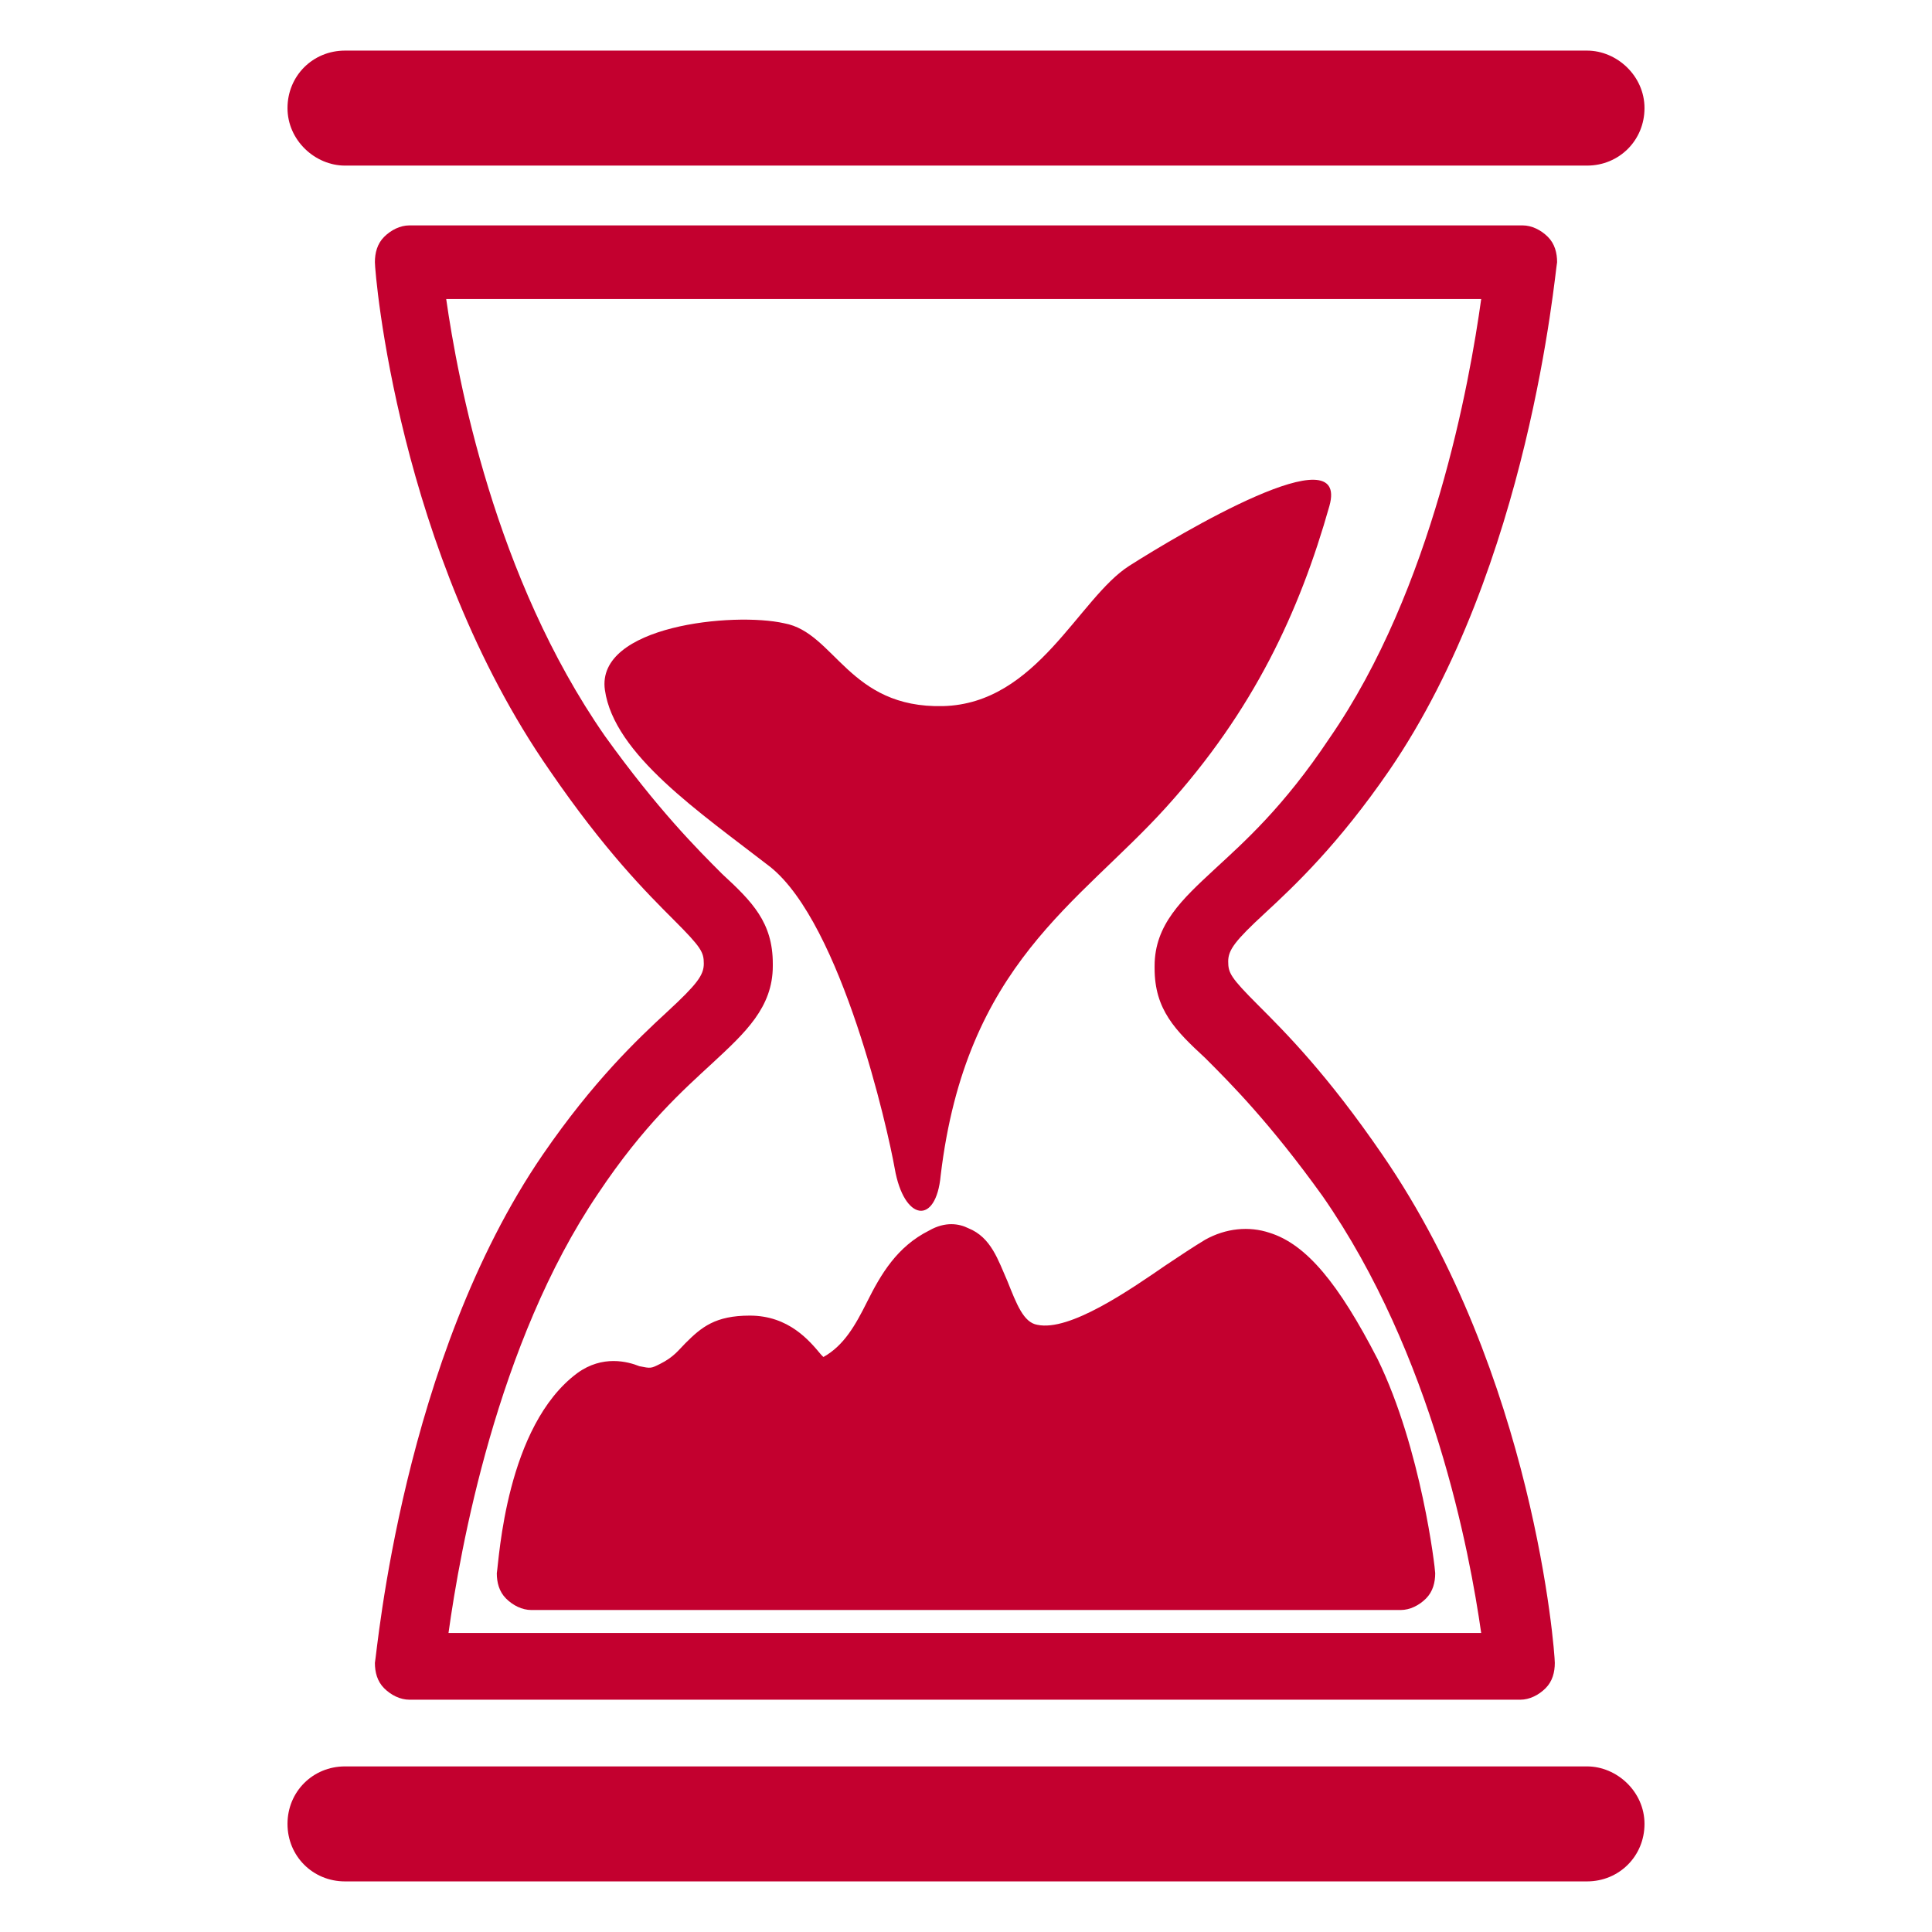
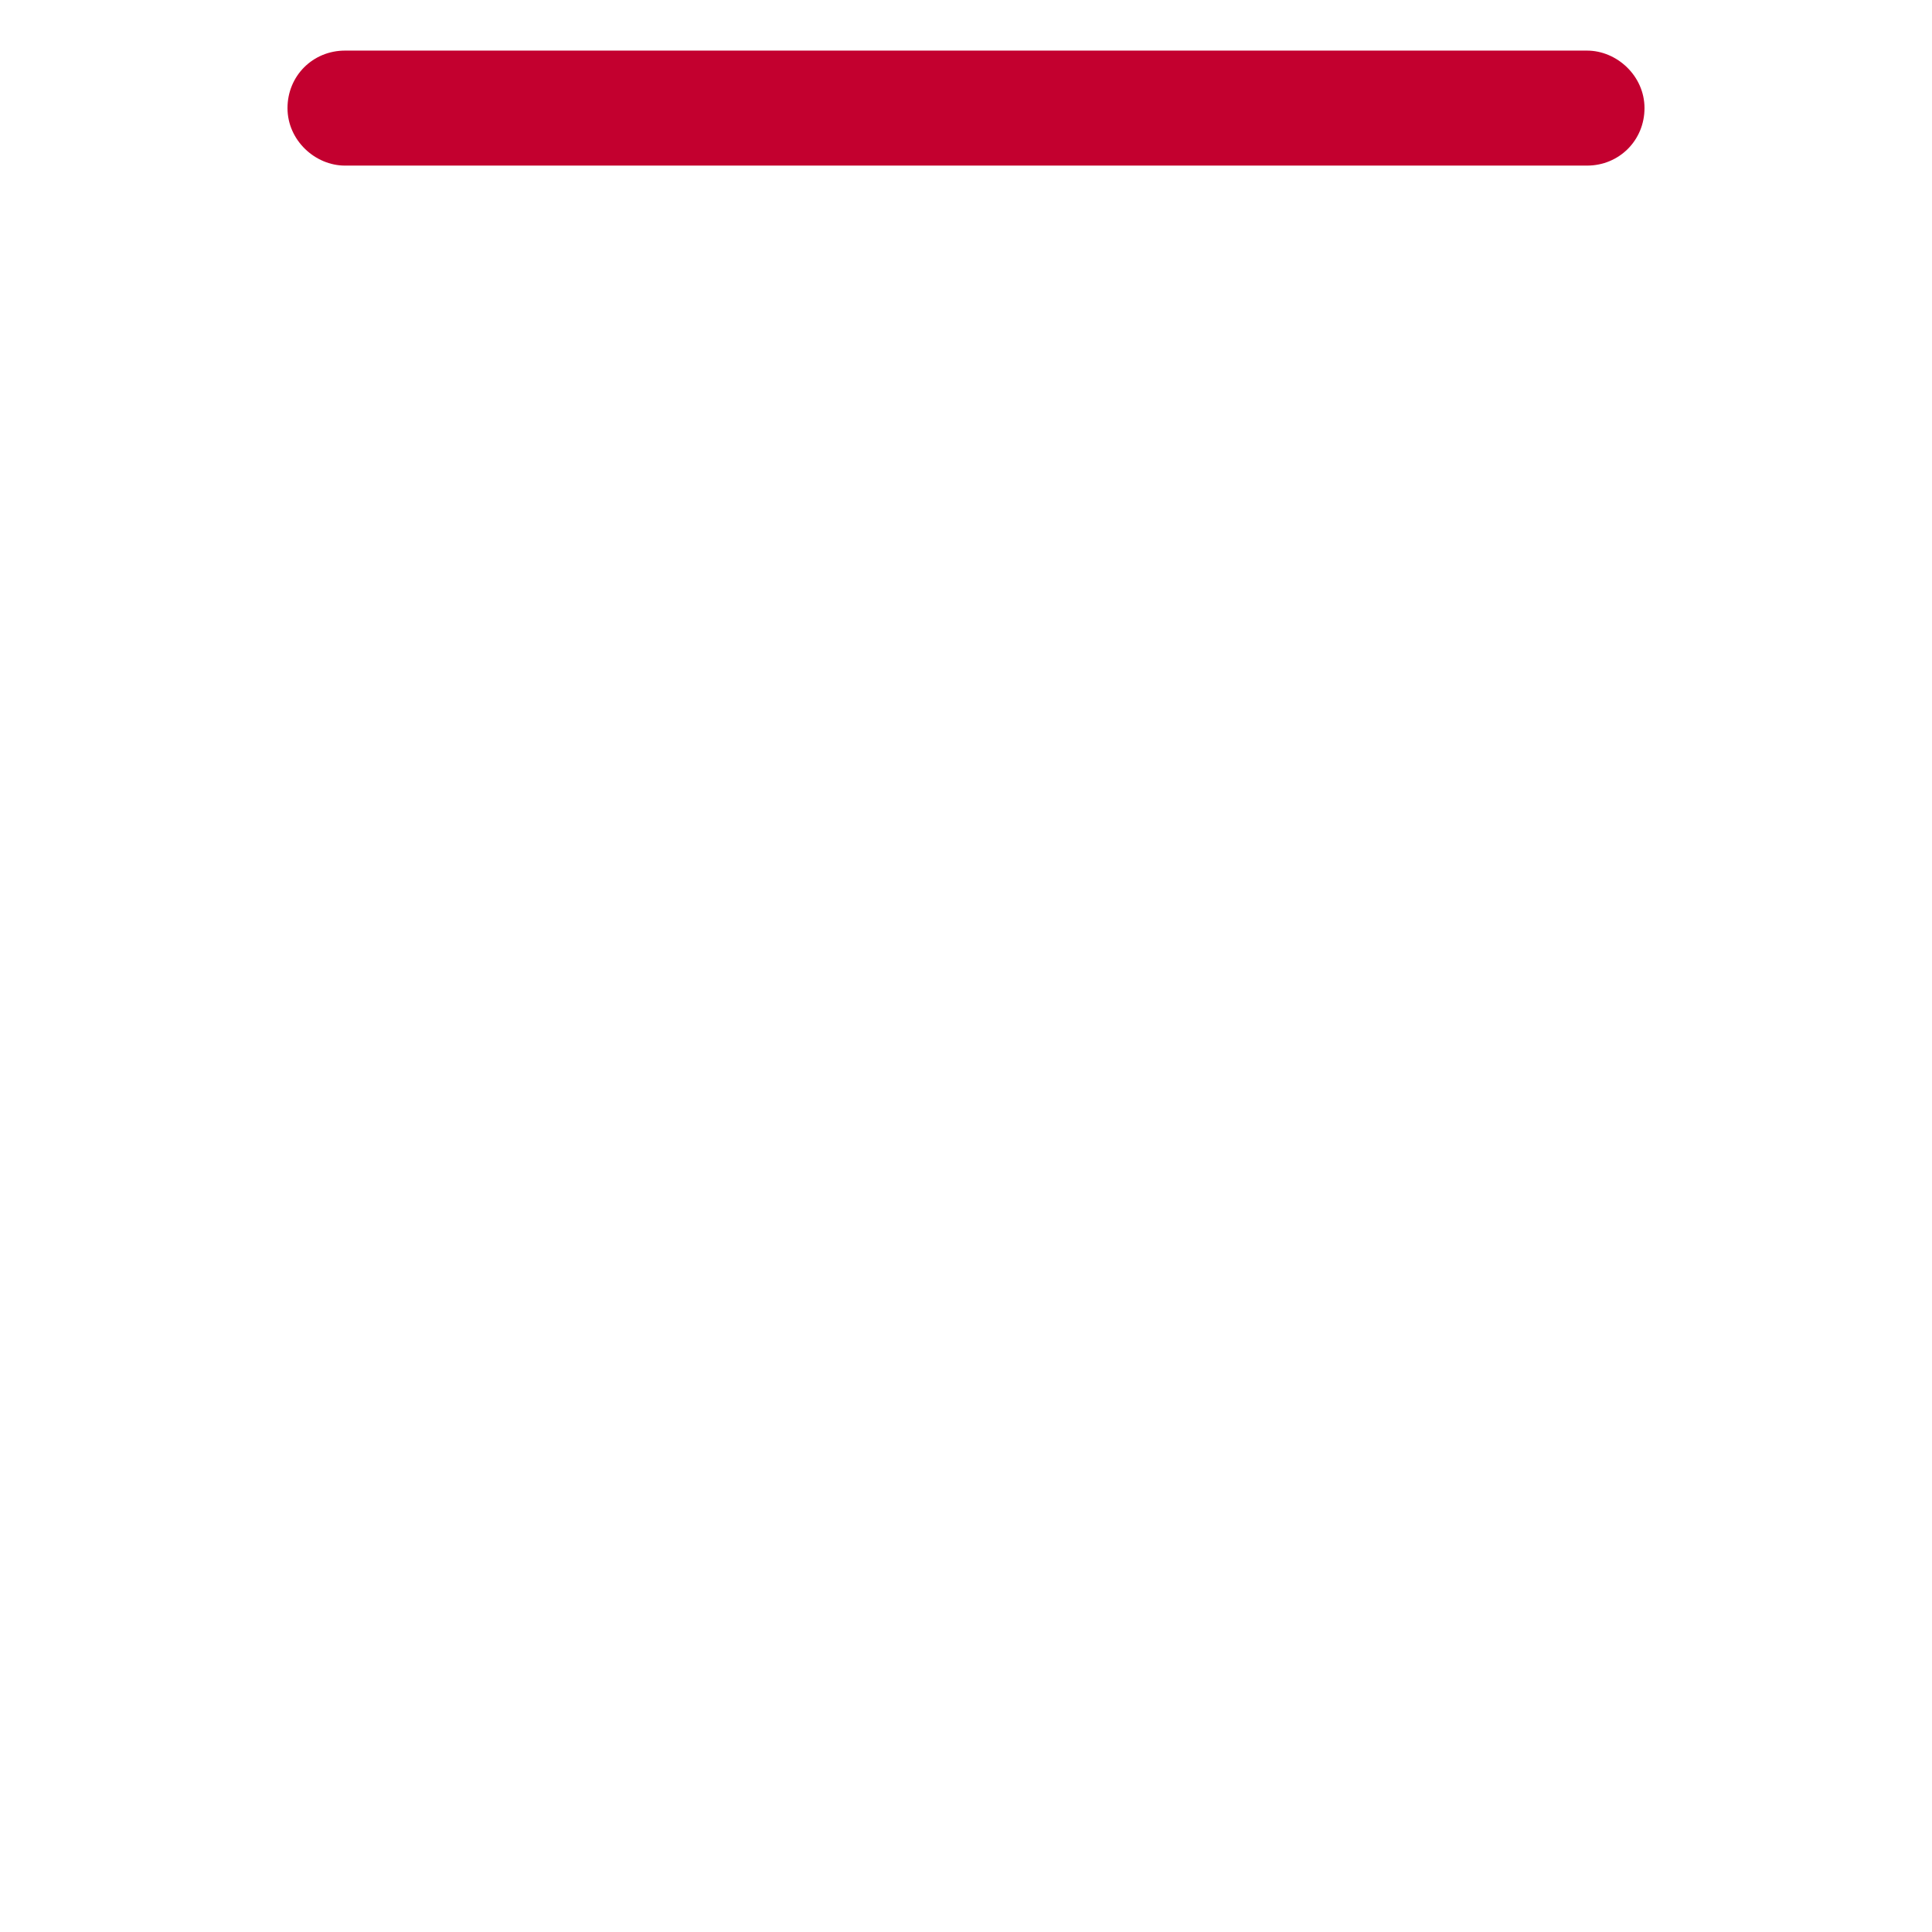
<svg xmlns="http://www.w3.org/2000/svg" version="1.1" id="Layer_1" x="0px" y="0px" viewBox="0 0 84 84" style="enable-background:new 0 0 84 84;" xml:space="preserve">
  <desc>AIDE À PROLONGER LA DURÉE DE VIE DU MOTEUR</desc>
  <style type="text/css">
	.st0{fill:#C3002F;}
</style>
  <g>
-     <path class="st0" d="M60.1,50.2c-2.4-3.5-4.2-5.3-5.4-6.5c-1.2-1.2-1.3-1.4-1.3-1.9c0-0.5,0.3-0.9,1.6-2.1c1.3-1.2,3.2-3,5.4-6.2   c6.1-8.9,7.2-21.6,7.3-22.1c0-0.4-0.1-0.8-0.4-1.1s-0.7-0.5-1.1-0.5H17.8c-0.4,0-0.8,0.2-1.1,0.5c-0.3,0.3-0.4,0.7-0.4,1.1   c0,0.5,1,12.6,7.6,22.1c2.4,3.5,4.2,5.3,5.4,6.5c1.2,1.2,1.3,1.4,1.3,1.9c0,0.5-0.3,0.9-1.6,2.1c-1.3,1.2-3.2,3-5.4,6.2   c-6.1,8.9-7.2,21.6-7.3,22.1c0,0.4,0.1,0.8,0.4,1.1s0.7,0.5,1.1,0.5h48.3c0.4,0,0.8-0.2,1.1-0.5c0.3-0.3,0.4-0.7,0.4-1.1   C67.6,71.8,66.7,59.8,60.1,50.2z M19.5,71c0.5-3.6,2.1-12.6,6.5-19.1c2-3,3.7-4.5,5-5.7c1.4-1.3,2.6-2.4,2.6-4.2c0,0,0,0,0-0.1   c0,0,0,0,0,0c0,0,0,0,0,0c0,0,0,0,0,0c0-1.8-0.9-2.7-2.2-3.9c-1.1-1.1-2.8-2.8-5.1-6c-4.8-6.9-6.4-15.5-6.9-19h45   c-0.5,3.6-2.1,12.6-6.6,19.1c-2,3-3.7,4.5-5,5.7c-1.4,1.3-2.6,2.4-2.6,4.2c0,0,0,0,0,0.1c0,0,0,0,0,0c0,0,0,0,0,0c0,0,0,0,0,0   c0,1.8,0.9,2.7,2.2,3.9c1.1,1.1,2.8,2.8,5.1,6c4.8,6.9,6.4,15.5,6.9,19H19.5z" />
-     <path class="st0" d="M57.8,22c-1.3,4.6-3.3,8.9-7.1,13.1c-3.8,4.2-8.7,6.8-9.8,16c-0.2,2.2-1.6,2-2-0.3c-0.3-1.7-2.3-10.6-5.4-13.1   c-3.1-2.4-6.8-4.9-7.2-7.7c-0.4-2.8,5.6-3.4,7.8-2.9c2.2,0.4,2.8,3.7,6.9,3.6c4.1-0.1,5.9-4.7,8.1-6.1S58.7,18.8,57.8,22z" />
-     <path class="st0" d="M62.4,68.4c0-0.2-0.6-5.4-2.5-9.3c-1.7-3.3-3.1-5-4.7-5.5c-0.9-0.3-1.9-0.2-2.8,0.3c-0.5,0.3-1.1,0.7-1.7,1.1   c-1.6,1.1-4.2,2.9-5.6,2.6c-0.6-0.1-0.9-0.9-1.3-1.9c-0.4-0.9-0.7-1.9-1.7-2.3c-0.4-0.2-1-0.3-1.7,0.1c-1.4,0.7-2.1,1.9-2.7,3.1   c-0.5,1-1,1.9-1.9,2.4c0,0-0.1-0.1-0.1-0.1c-0.5-0.6-1.4-1.7-3.1-1.7c-1.5,0-2.1,0.5-2.8,1.2c-0.3,0.3-0.5,0.6-1.1,0.9   c-0.4,0.2-0.4,0.2-0.9,0.1c-0.5-0.2-1.6-0.5-2.7,0.3c-3.1,2.3-3.4,8.1-3.5,8.7c0,0.4,0.1,0.8,0.4,1.1c0.3,0.3,0.7,0.5,1.1,0.5h37.8   c0.4,0,0.8-0.2,1.1-0.5C62.3,69.2,62.4,68.8,62.4,68.4z" />
    <g>
-       <path class="st0" d="M69,76.8H15c-1.4,0-2.5,1.1-2.5,2.5s1.1,2.5,2.5,2.5H69c1.4,0,2.5-1.1,2.5-2.5S70.3,76.8,69,76.8z" />
      <path class="st0" d="M15,7.2H69c1.4,0,2.5-1.1,2.5-2.5S70.3,2.2,69,2.2H15c-1.4,0-2.5,1.1-2.5,2.5S13.7,7.2,15,7.2z" />
    </g>
  </g>
</svg>